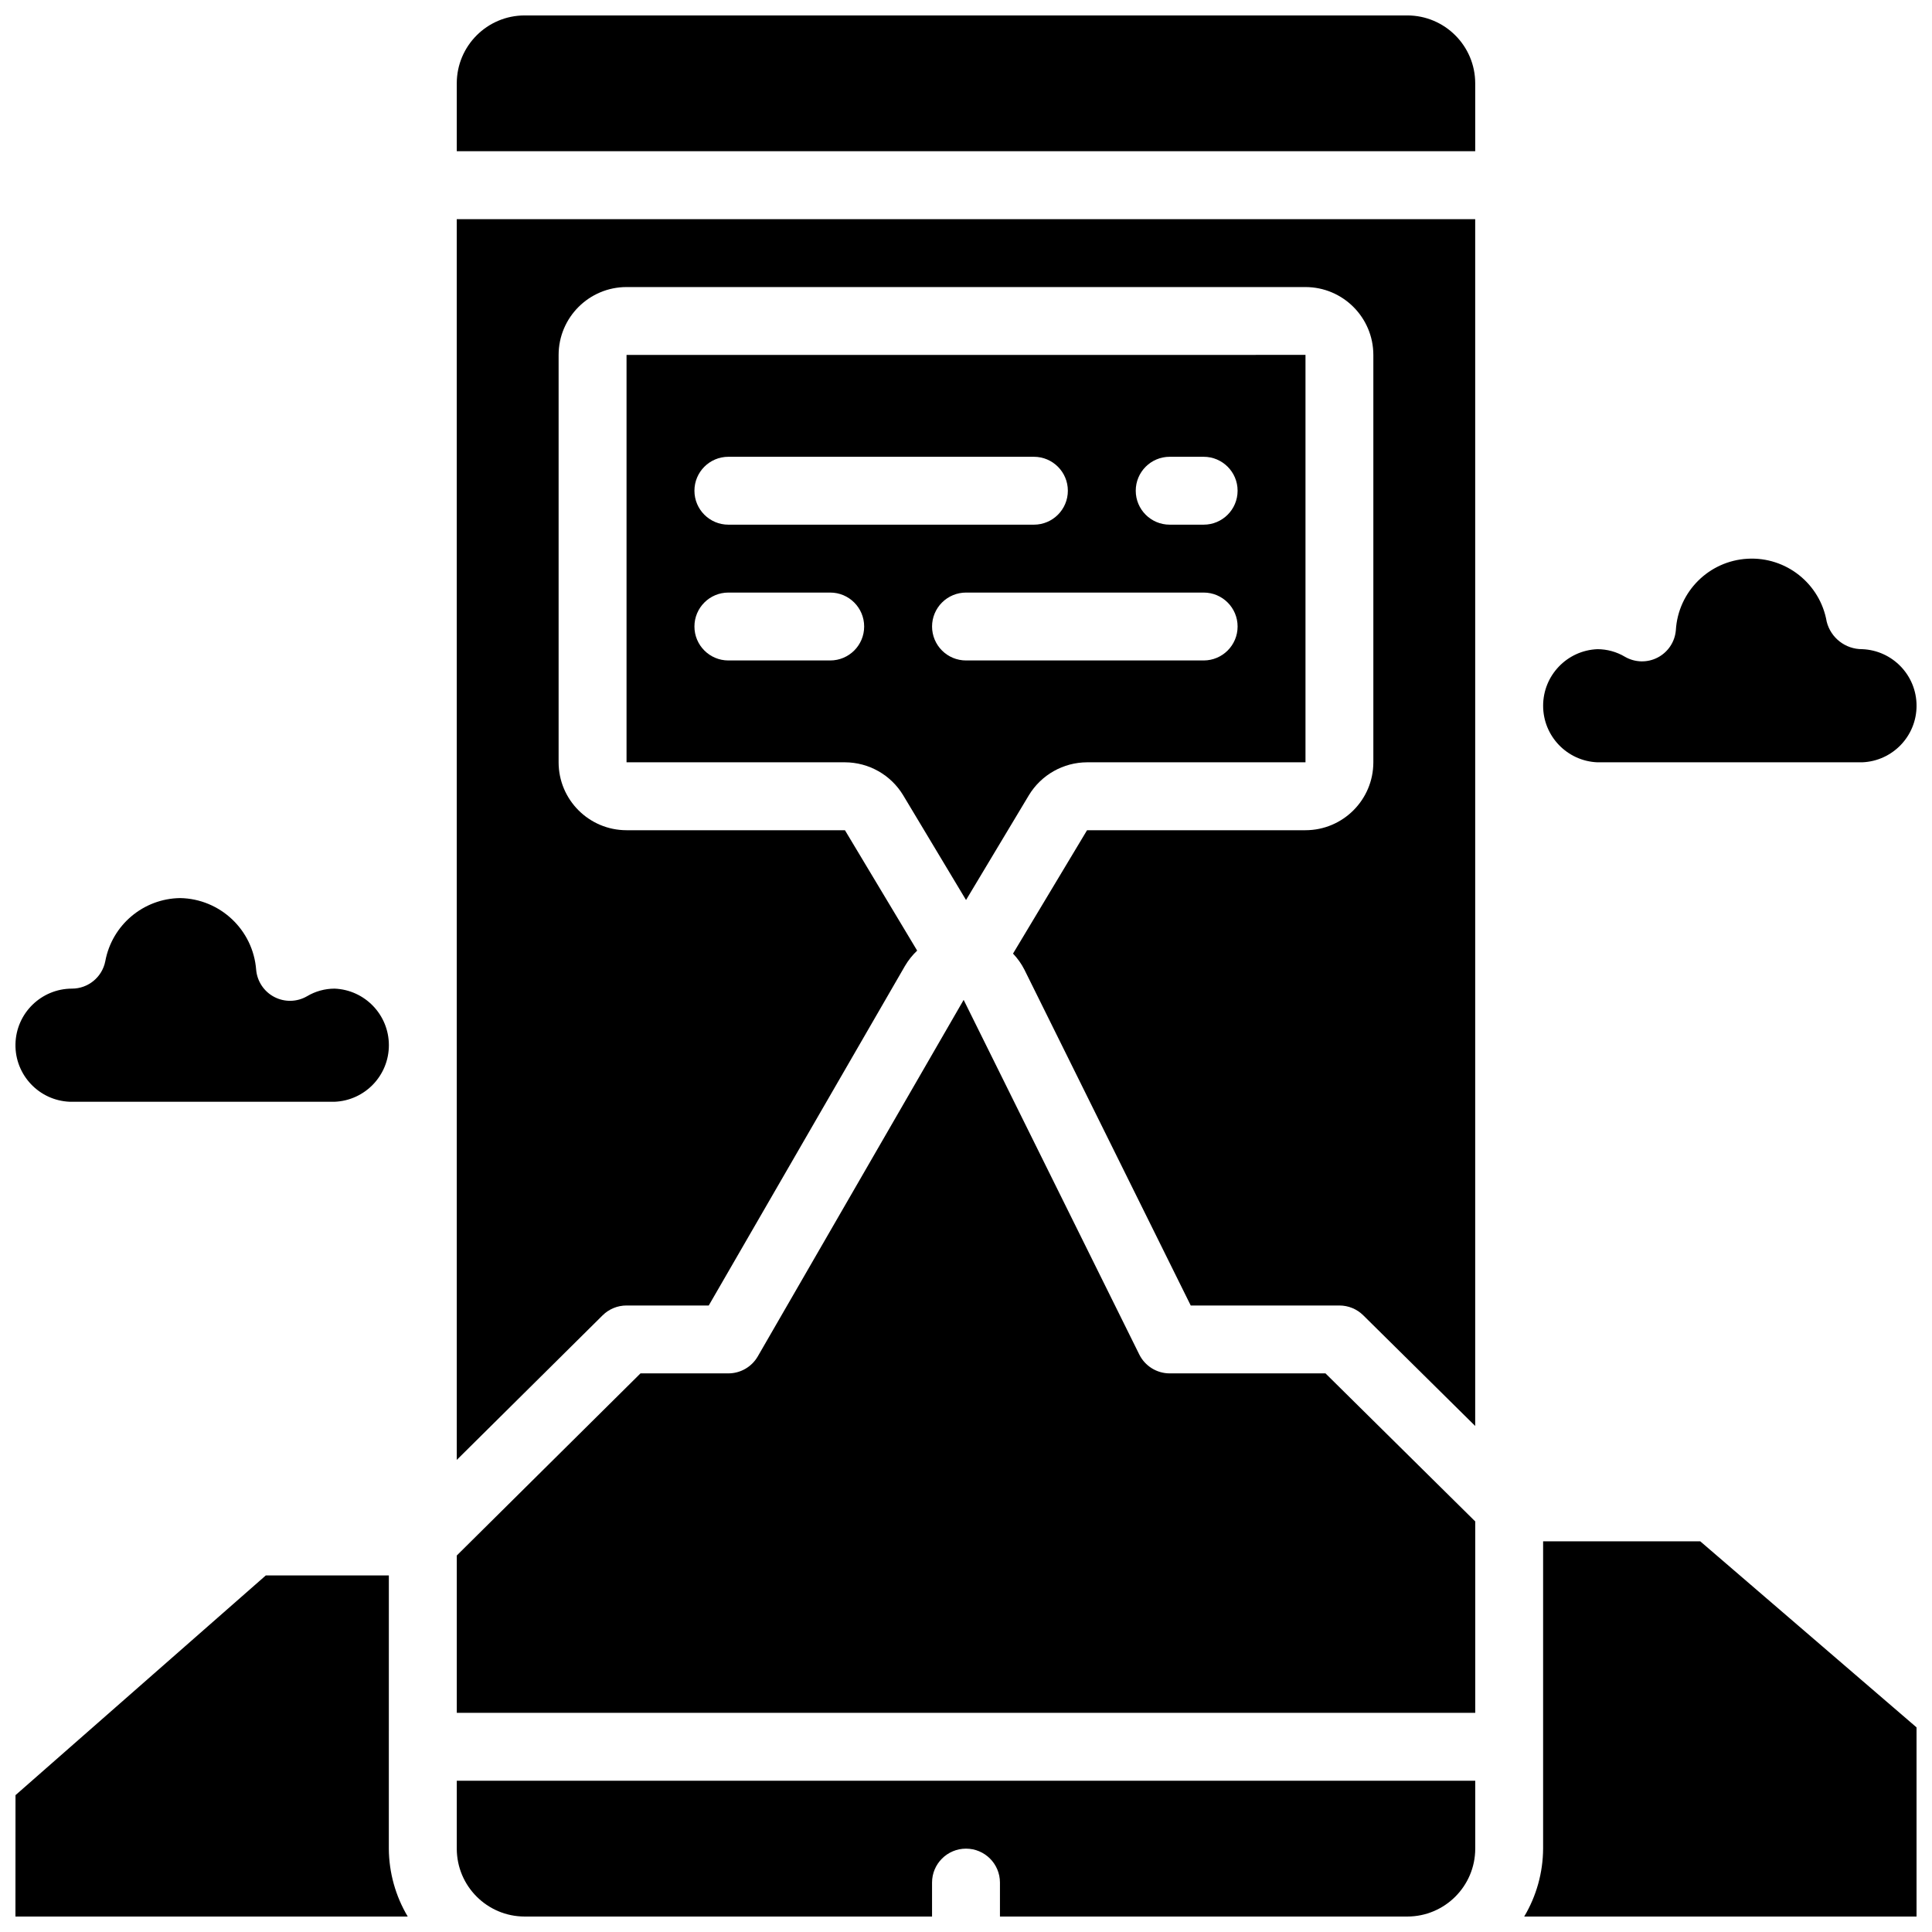
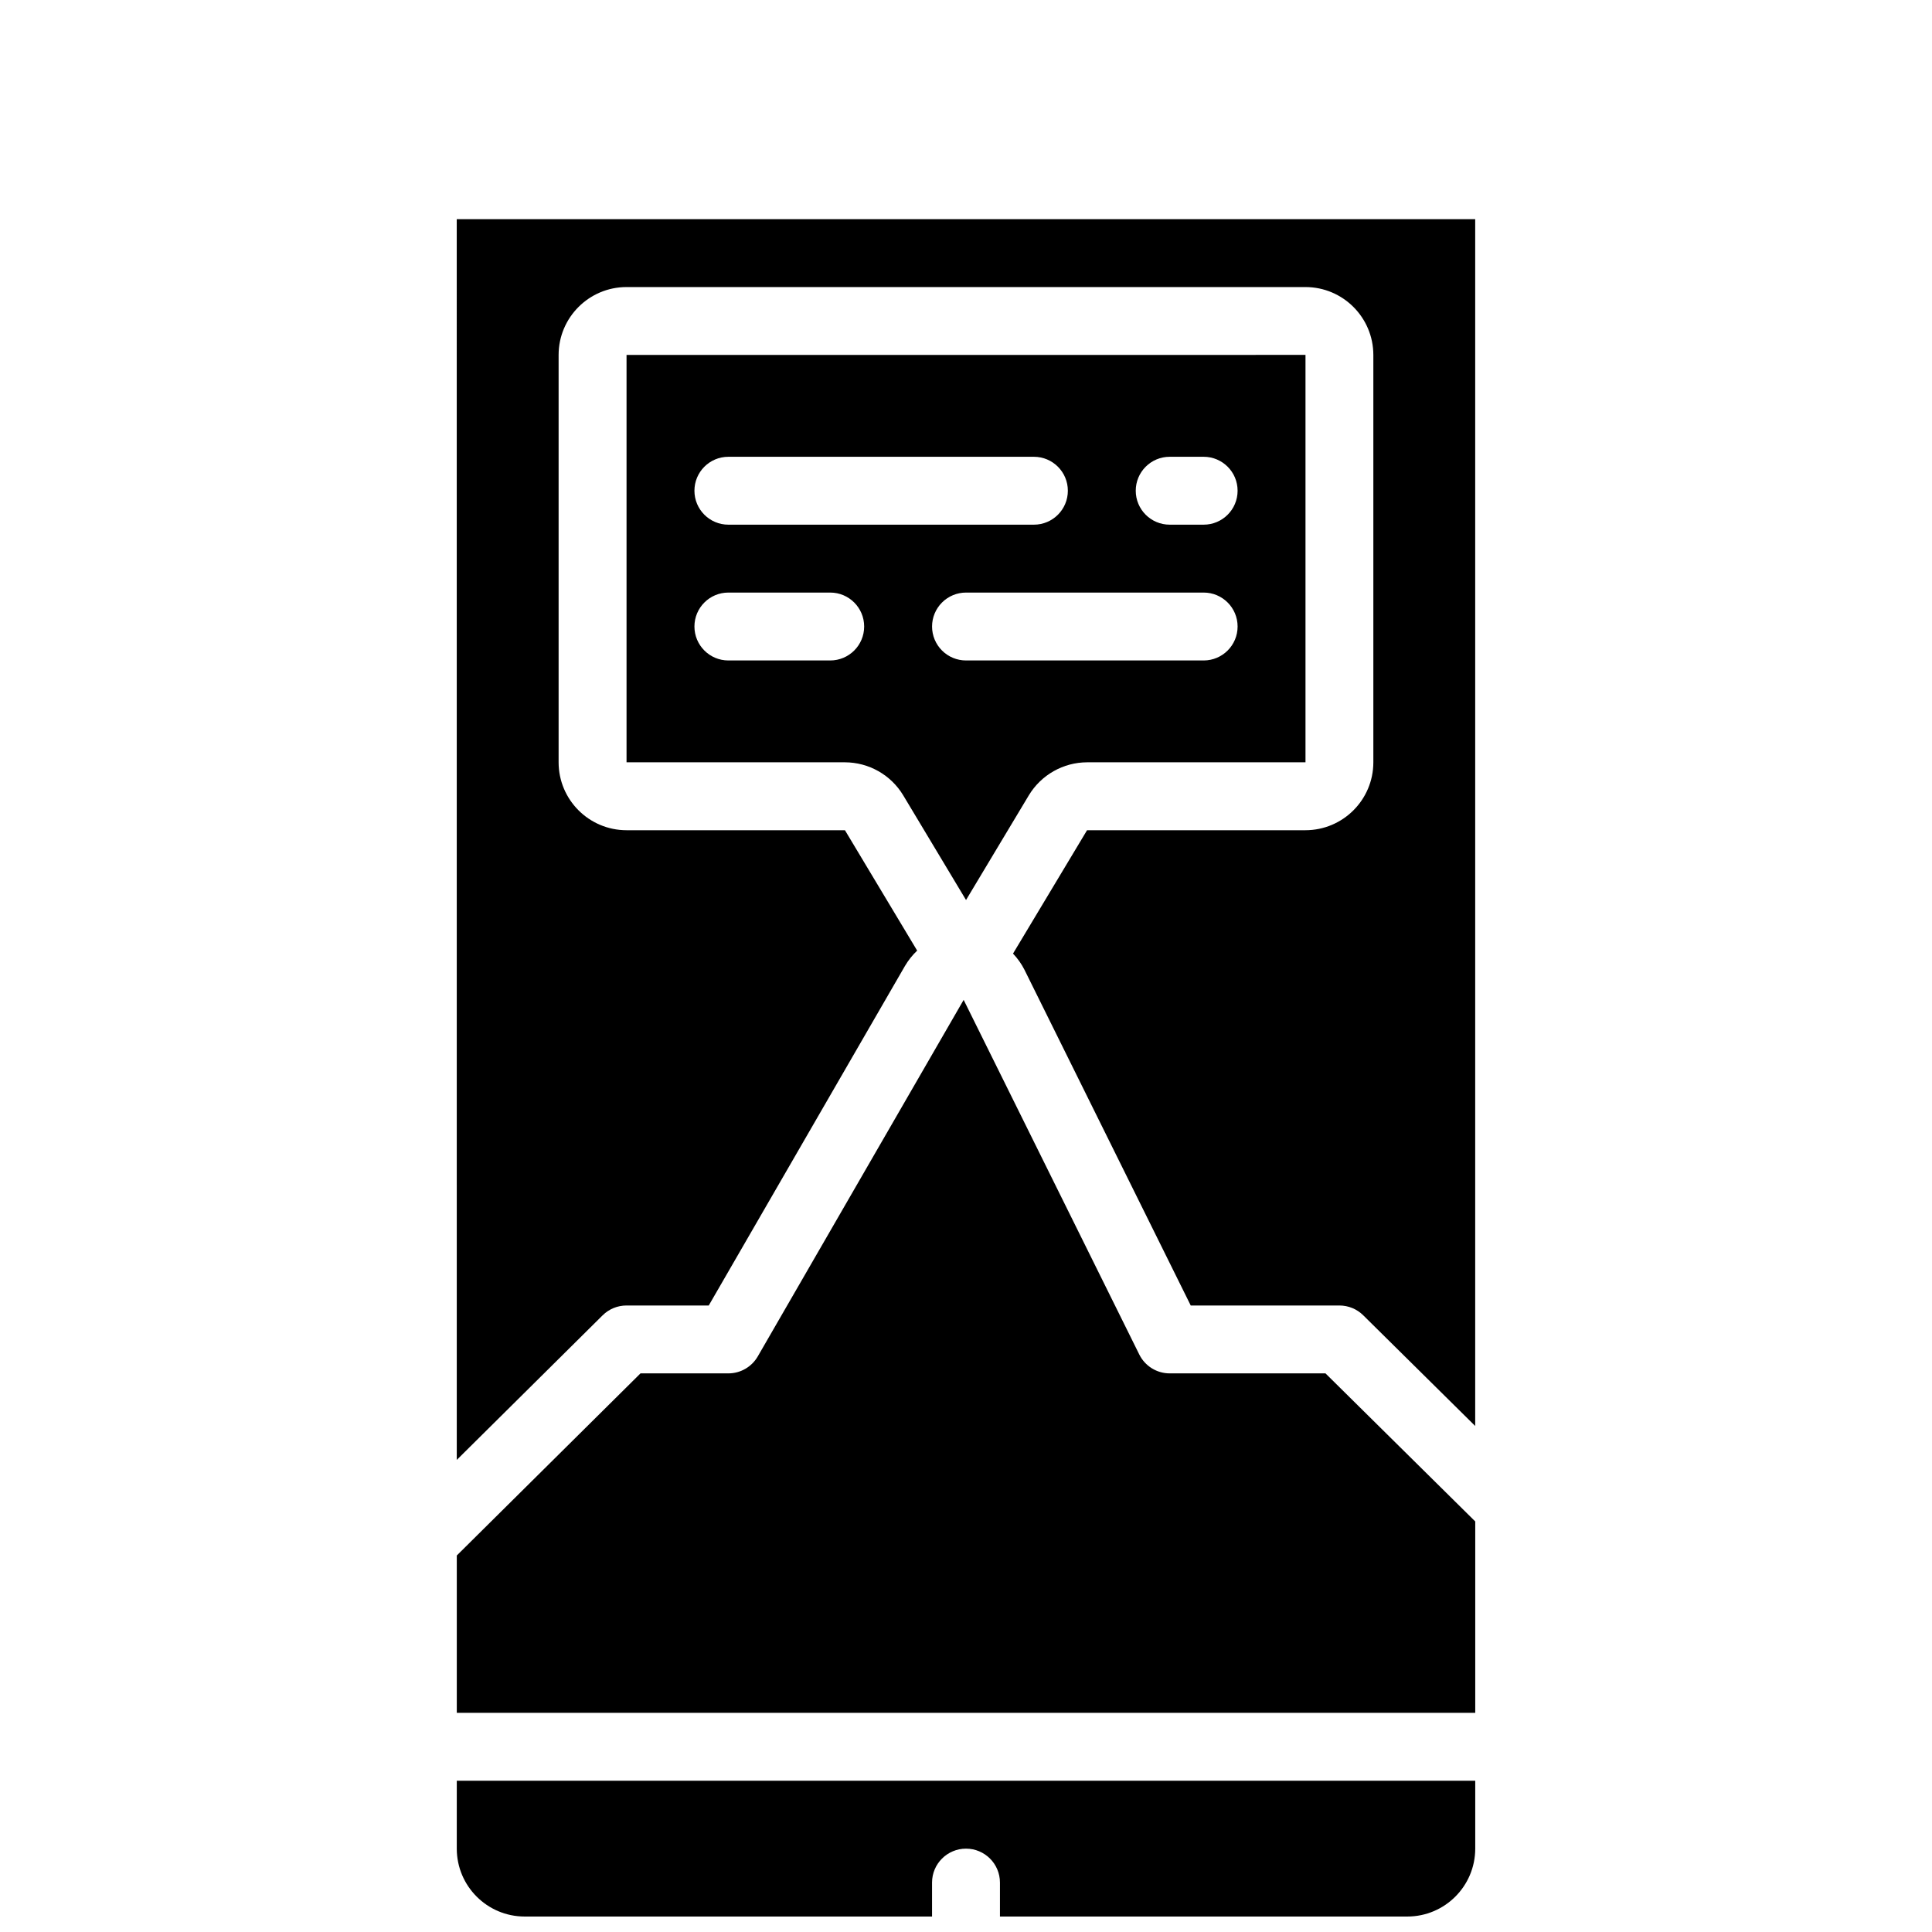
<svg xmlns="http://www.w3.org/2000/svg" width="800px" height="800px" version="1.1" viewBox="144 144 512 512">
  <defs>
    <clipPath id="f">
      <path d="m148.09 382h99.906v54h-99.906z" />
    </clipPath>
    <clipPath id="e">
      <path d="m552 292h99.902v55h-99.902z" />
    </clipPath>
    <clipPath id="d">
      <path d="m148.09 561h104.91v90.902h-104.91z" />
    </clipPath>
    <clipPath id="c">
      <path d="m265 615h270v36.902h-270z" />
    </clipPath>
    <clipPath id="b">
-       <path d="m265 148.09h270v36.906h-270z" />
-     </clipPath>
+       </clipPath>
    <clipPath id="a">
      <path d="m547 552h104.9v99.902h-104.9z" />
    </clipPath>
  </defs>
  <g clip-path="url(#f)">
-     <path d="m162.49 435.98h70.172c8.043-0.328 14.395-6.941 14.395-14.992 0-8.051-6.352-14.664-14.395-14.992-2.57 0.008-5.09 0.703-7.297 2.019-2.668 1.547-5.938 1.617-8.672 0.191-2.734-1.422-4.547-4.148-4.809-7.219-0.82-10.578-9.547-18.797-20.156-18.988-9.75 0.141-18.047 7.141-19.824 16.73-0.828 4.223-4.527 7.266-8.828 7.266-8.164 0.012-14.816 6.547-14.977 14.707-0.156 8.16 6.238 14.949 14.391 15.277z" />
-   </g>
+     </g>
  <g clip-path="url(#e)">
-     <path d="m567.34 346.02h70.172c8.043-0.328 14.395-6.945 14.395-14.992 0-8.051-6.352-14.668-14.395-14.992-4.434 0.027-8.32-2.969-9.414-7.269-1.742-10.09-10.773-17.273-20.996-16.695-10.223 0.578-18.391 8.73-18.984 18.957-0.258 3.07-2.074 5.793-4.809 7.219-2.731 1.426-6.004 1.352-8.672-0.191-2.207-1.316-4.727-2.012-7.297-2.019-8.043 0.324-14.395 6.941-14.395 14.992 0 8.047 6.352 14.664 14.395 14.992z" />
-   </g>
+     </g>
  <g clip-path="url(#d)">
-     <path d="m247.05 561.5h-32.602l-66.34 58.234-0.016 32.172h103.96c-3.242-5.445-4.969-11.656-5.008-17.992z" />
-   </g>
+     </g>
  <path d="m453.98 507.96c-3.418 0-6.543-1.941-8.059-5.008l-46.543-93.973-54.562 94.484c-1.609 2.781-4.578 4.496-7.789 4.496h-23.289l-48.684 48.262v41.703h269.9v-50.727l-39.688-39.238z" />
  <path d="m432.09 346.02h57.879v-107.97l-179.93 0.008v107.96h57.883c6.309 0.02 12.156 3.324 15.422 8.723l16.664 27.773 16.652-27.766c3.269-5.402 9.117-8.711 15.434-8.73zm21.891-80.969h9c4.969 0 8.996 4.027 8.996 8.996s-4.027 8.996-8.996 8.996h-9c-4.969 0-8.996-4.027-8.996-8.996s4.027-8.996 8.996-8.996zm-89.965 53.977h-26.988c-4.969 0-8.996-4.027-8.996-8.996s4.027-8.996 8.996-8.996h26.988c4.969 0 8.996 4.027 8.996 8.996s-4.027 8.996-8.996 8.996zm-26.988-35.984c-4.969 0-8.996-4.027-8.996-8.996s4.027-8.996 8.996-8.996h80.969c4.969 0 8.996 4.027 8.996 8.996s-4.027 8.996-8.996 8.996zm53.977 26.988c0-2.387 0.949-4.672 2.637-6.359s3.977-2.637 6.363-2.637h62.977c4.969 0 8.996 4.027 8.996 8.996s-4.027 8.996-8.996 8.996h-62.977c-2.387 0.004-4.676-0.945-6.363-2.633s-2.637-3.977-2.637-6.363z" />
  <g clip-path="url(#c)">
    <path d="m265.05 633.91c0.012 9.934 8.059 17.98 17.992 17.992h107.96v-8.996c0-4.969 4.031-8.996 9-8.996s8.996 4.027 8.996 8.996v8.996h107.96c9.934-0.012 17.984-8.059 17.996-17.992v-17.992h-269.9z" />
  </g>
  <g clip-path="url(#b)">
    <path d="m516.95 148.09h-233.91c-9.934 0.012-17.98 8.059-17.992 17.992v17.996h269.9v-17.996c-0.012-9.934-8.062-17.98-17.996-17.992z" />
  </g>
  <g clip-path="url(#a)">
-     <path d="m552.94 552.47v81.438c-0.035 6.336-1.766 12.547-5.008 17.992h103.97v-50.129l-57.32-49.309z" />
-   </g>
+     </g>
  <path d="m265.05 530.89 38.648-38.312c1.684-1.672 3.961-2.609 6.332-2.609h21.797l52-89.984c0.883-1.5 1.969-2.867 3.231-4.062l-19.141-31.906h-57.887c-9.93-0.012-17.98-8.059-17.992-17.992v-107.96c0.012-9.93 8.062-17.98 17.992-17.992h179.93c9.934 0.012 17.98 8.062 17.992 17.992v107.96c-0.012 9.934-8.059 17.98-17.992 17.992h-57.879l-19.621 32.695c1.211 1.27 2.231 2.703 3.023 4.266l44.074 88.992h39.398c2.371 0 4.644 0.934 6.324 2.602l29.664 29.328v-319.82h-269.9z" />
</svg>